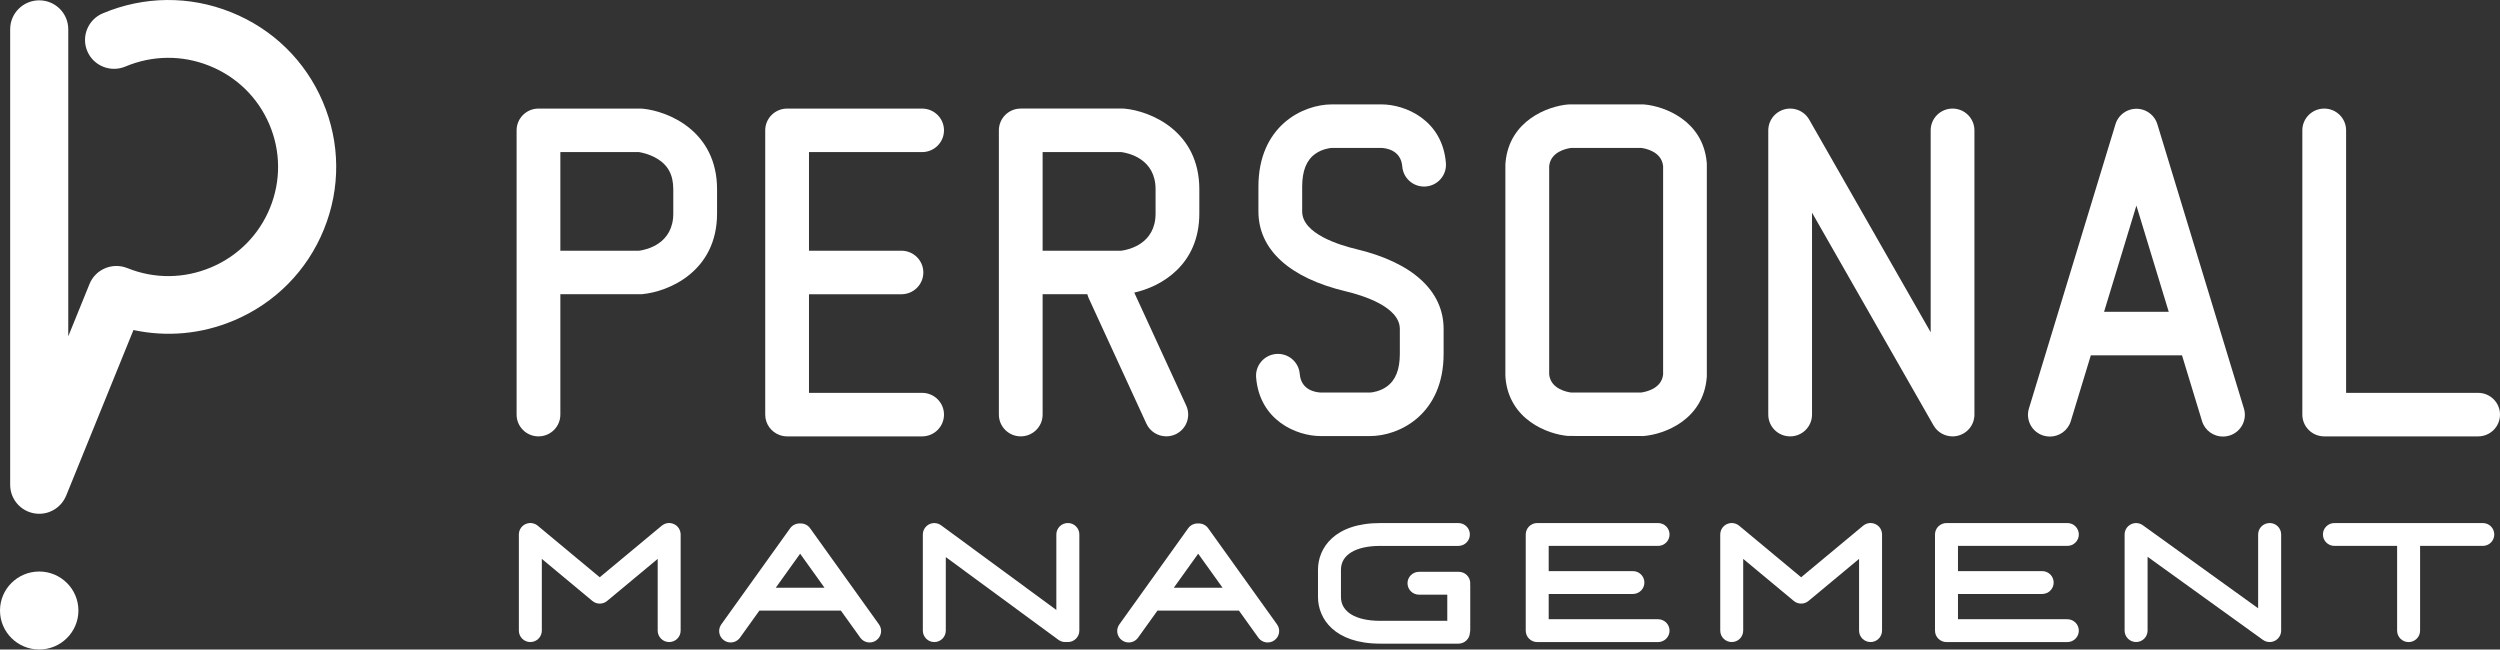
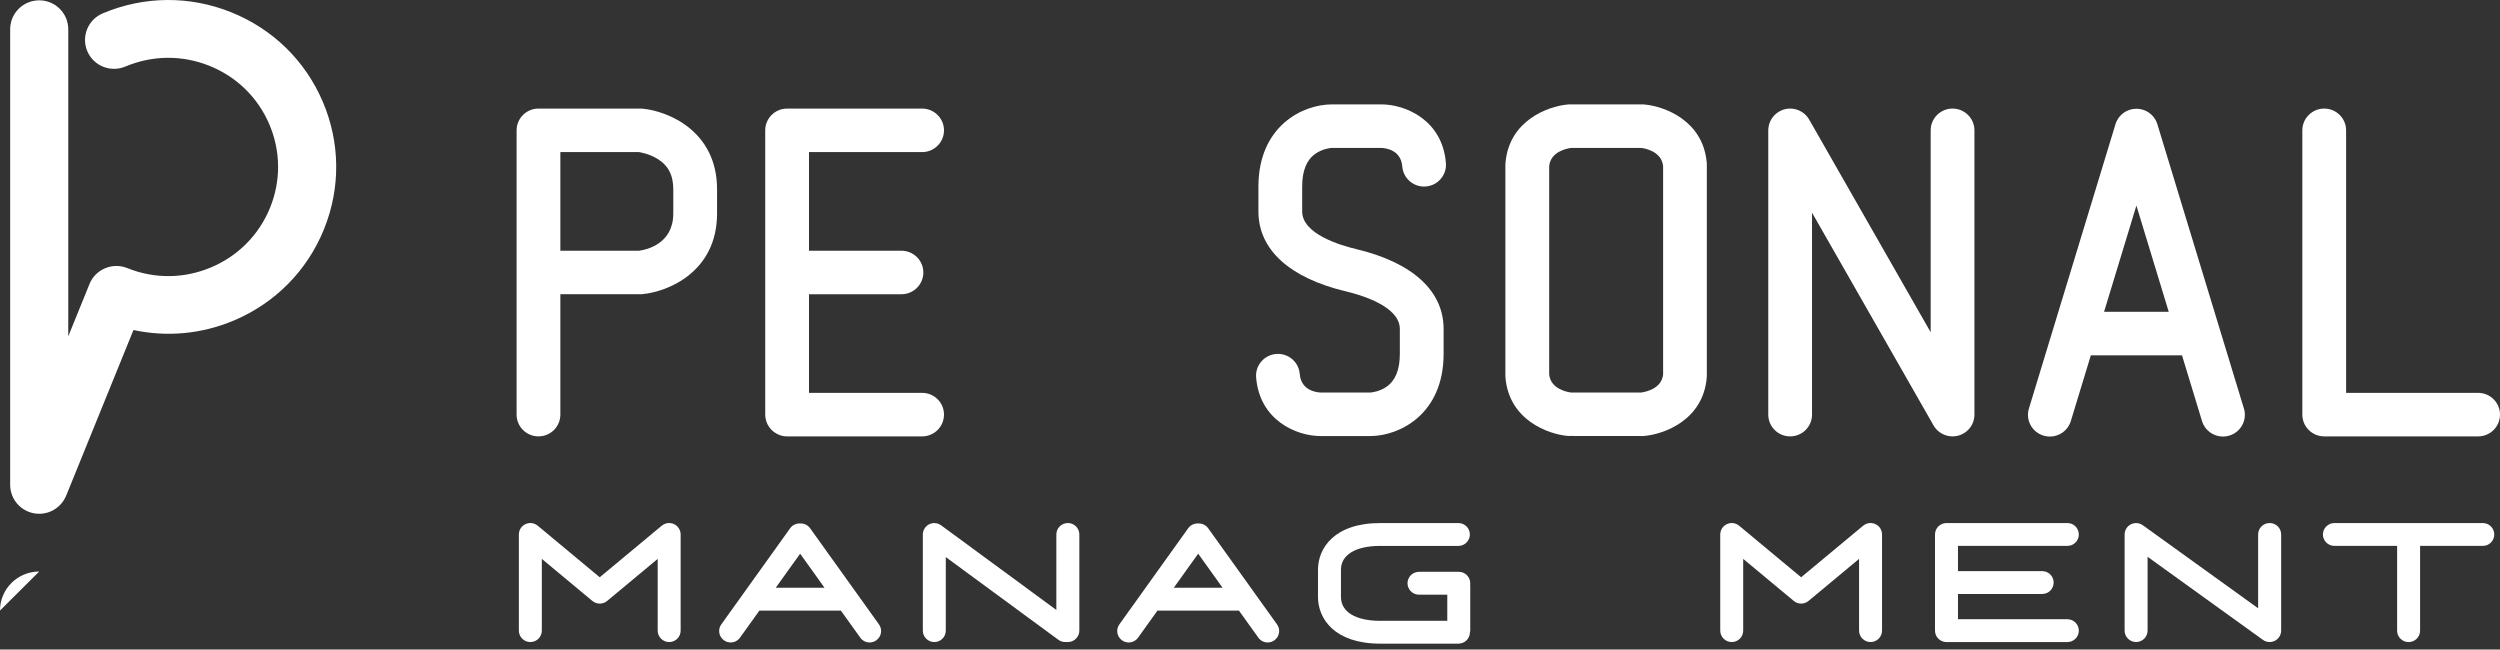
<svg xmlns="http://www.w3.org/2000/svg" id="_レイヤー_2" viewBox="0 0 204 53">
  <rect x="0" y="0" width="204" height="53" fill="#333333" stroke="none" />
  <defs>
    <style>.cls-1{fill:#fff;}</style>
  </defs>
  <g id="_レイヤー_1-2">
-     <path class="cls-1" d="M3.2,46.636c-1.767,0-3.2,1.427-3.2,3.183s1.433,3.18,3.2,3.18,3.199-1.426,3.199-3.18-1.434-3.183-3.199-3.183Z" />
+     <path class="cls-1" d="M3.2,46.636c-1.767,0-3.2,1.427-3.2,3.183Z" />
    <path class="cls-1" d="M26.336,8.295c-1.428-3.344-4.079-5.93-7.461-7.29-.008-.003-.016-.006-.022-.008-3.384-1.36-7.101-1.327-10.47.093-1.205.508-1.768,1.891-1.258,3.09.512,1.199,1.902,1.758,3.108,1.249,2.204-.927,4.633-.95,6.848-.061.005,0,.01.002.015.006,2.213.888,3.943,2.58,4.878,4.763.936,2.192.958,4.614.06,6.821-.896,2.2-2.602,3.926-4.805,4.858-.002,0-.005,0-.008.002-2.191.926-4.609.951-6.813.065-.007-.002-.016-.007-.021-.007-1.211-.488-2.591.093-3.084,1.297v.004s-1.733,4.267-1.733,4.267V2.385h0C5.569,1.082,4.508.027,3.2.027S.83,1.082.83,2.385v37.181c0,1.302,1.061,2.358,2.37,2.358.99,0,1.837-.607,2.191-1.466,0-.004.005-.005.006-.007l5.493-13.521c2.725.586,5.563.334,8.186-.776h.002s.002,0,.002,0c0,0,.002,0,.003,0,3.367-1.423,5.976-4.06,7.345-7.427,1.374-3.377,1.341-7.081-.091-10.431Z" />
    <path class="cls-1" d="M87.135,42.681c-.519,0-.937.418-.937.932v6.16l-9.404-6.908s-.004-.004-.008-.005c-.046-.033-.094-.062-.145-.086-.006-.003-.012-.005-.017-.008-.049-.022-.1-.04-.153-.054-.007,0-.016-.004-.022-.005-.05-.013-.102-.019-.156-.022-.008,0-.017-.002-.026-.002s-.018-.002-.028-.002c-.043,0-.086.004-.128.01-.007,0-.015.003-.022.004-.053.008-.105.021-.154.038-.006.003-.013.004-.019.006-.05.019-.099.042-.143.067-.007.004-.015.009-.022.013-.045.027-.088.058-.127.094-.006.006-.013.011-.019.017-.04.037-.078.078-.111.122-.002.004-.006.005-.007.007-.002.003-.003.006-.005.009-.033.045-.062.094-.087.145-.003.005-.005.011-.008.016-.022.049-.039.1-.054.154-.002.006-.004.014-.006.021-.011.051-.018.102-.021.155,0,.009,0,.017,0,.026-.002.009-.002.018-.002.027v7.848c0,.514.419.932.936.932s.937-.418.937-.932v-6.001l9.188,6.749c.167.123.363.183.556.183.037,0,.073-.002.111-.007.035.005.07.007.107.007.517,0,.936-.418.936-.932v-7.848c0-.514-.419-.932-.936-.932Z" />
    <path class="cls-1" d="M185.202,42.681c-.518,0-.938.418-.938.932v6.023l-9.41-6.777s-.005-.003-.007-.004c-.047-.035-.096-.063-.148-.087-.005-.002-.01-.004-.015-.006-.05-.023-.103-.04-.158-.054-.005,0-.012-.003-.018-.004-.051-.012-.104-.018-.159-.021-.007,0-.015,0-.024,0-.006,0-.013-.002-.021-.002-.047,0-.092.005-.136.012-.007,0-.015,0-.021.003-.053.009-.106.023-.154.04-.007.002-.014.004-.019.006-.05.019-.099.043-.144.069-.006.005-.014.008-.02.012-.046.029-.088.06-.127.095-.006.005-.012.011-.019.016-.039.037-.077.079-.111.124,0,.003-.005.005-.006.007-.002.003-.002.005-.004.007-.033.046-.062.096-.087.148-.002.005-.005.01-.007.015-.023.049-.039.102-.053.154,0,.007-.004.013-.005.02-.011.051-.018.103-.02.156,0,.008-.002.016-.002.025,0,.006,0,.013,0,.02v7.848c0,.514.42.932.937.932s.937-.418.937-.932v-6.023l9.41,6.778s.006.003.009.005c.036.025.073.049.113.069.006.004.014.006.021.01.037.017.076.034.115.046.004.002.006.004.01.004.039.013.081.022.123.029.011.002.021.004.032.005.039.005.079.009.121.009h.011c.033,0,.065-.002.097-.005.009-.002.017-.004.026-.005.026-.003.051-.007.077-.013.01-.002.019-.004.029-.007.024-.005.048-.013.07-.02.01-.004.02-.008.031-.012.021-.008.042-.017.063-.027.011-.005.022-.01.033-.015.02-.011.041-.022.06-.035.009-.005.019-.011.028-.017.026-.017.054-.037.078-.058.009-.006.017-.015.026-.023.017-.015.035-.031.051-.048.009-.008.017-.019.026-.028.016-.017.032-.036.046-.056.005-.005.009-.009.014-.015,0-.003.002-.005.004-.007.034-.046.061-.095.086-.147.003-.005.005-.01.008-.015.022-.051.039-.104.052-.157.002-.006.004-.012.005-.018.012-.051.018-.104.021-.157,0-.009,0-.016,0-.024,0-.008.002-.014.002-.021v-7.848c0-.514-.42-.932-.937-.932Z" />
-     <path class="cls-1" d="M135.297,44.545c.519,0,.938-.417.938-.932s-.419-.932-.938-.932h-9.86c-.518,0-.937.418-.937.932v7.848c0,.514.419.932.937.932h9.86c.519,0,.938-.418.938-.932s-.419-.932-.938-.932h-8.923v-2.061h6.871c.518,0,.937-.417.937-.931s-.419-.934-.937-.934h-6.871v-2.06h8.923Z" />
    <path class="cls-1" d="M168.695,44.545c.517,0,.937-.417.937-.932s-.42-.932-.937-.932h-9.861c-.518,0-.938.418-.938.932v7.848c0,.514.42.932.938.932h9.861c.517,0,.937-.418.937-.932s-.42-.932-.937-.932h-8.924v-2.061h6.871c.518,0,.937-.417.937-.931s-.419-.934-.937-.934h-6.871v-2.06h8.924Z" />
    <path class="cls-1" d="M55.534,43.517c-.006-.06-.018-.116-.034-.173,0-.002-.002-.004-.002-.005-.018-.058-.041-.114-.07-.165,0,0,0-.002,0-.004-.029-.054-.066-.106-.105-.154t0-.002s-.003-.002-.004-.004c-.038-.045-.081-.087-.128-.124-.004-.004-.009-.007-.014-.011-.044-.033-.09-.064-.14-.089-.006-.004-.011-.005-.016-.007-.049-.025-.101-.045-.154-.061-.004-.002-.008-.003-.014-.005-.053-.015-.108-.025-.163-.029-.005-.002-.009-.002-.013-.002-.024-.002-.049-.004-.074-.004-.033,0-.065.002-.096.005h-.003c-.058.006-.116.018-.171.035-.002,0-.004,0-.006.002-.058.017-.113.04-.165.069-.002,0-.004,0-.004.002-.056.029-.108.064-.154.104-.002,0-.003,0-.003,0l-5.063,4.211-5.063-4.21s0-.002,0-.002c-.048-.04-.1-.074-.155-.104,0,0-.003,0-.003,0-.053-.029-.109-.052-.167-.069,0,0-.005-.002-.006-.002-.055-.016-.111-.028-.17-.035h-.004c-.031-.004-.063-.005-.096-.005-.025,0-.048.002-.072.004-.005,0-.01,0-.015.002-.056.004-.11.015-.163.029-.005.002-.011.003-.015.005-.054.015-.104.035-.153.059-.006.004-.012.005-.017.009-.049.025-.095.056-.139.089-.005.004-.01.007-.015.011-.046.037-.089.079-.128.124-.002,0-.002.002-.003.003h0c-.04.049-.076.101-.105.156,0,0,0,.002,0,.002-.029.053-.053.108-.071.166,0,0,0,.003,0,.005-.016.056-.028.113-.034.173h0c-.003.033-.005.064-.005.096v7.848c0,.514.419.932.936.932s.938-.418.938-.932v-5.854l4.126,3.432s.007.005.011.007c.038.032.079.061.122.084.006.004.012.007.018.01.038.021.079.039.12.055.008.002.016.005.023.009.044.015.089.025.134.035.011.002.021.003.032.005.046.006.092.011.139.011h.005c.047,0,.092-.005.138-.011.011-.003.022-.004.033-.005.046-.009.09-.02.133-.036.008-.002.016-.005.024-.007.041-.016.081-.035.12-.055.006-.003.013-.006.018-.01.043-.024.083-.053.121-.084.004-.004.008-.005.011-.008l4.127-3.432v5.854c0,.514.419.932.937.932s.936-.418.936-.932v-7.848c0-.033,0-.064-.004-.095h0Z" />
    <path class="cls-1" d="M153.57,43.517c-.005-.06-.017-.116-.035-.173,0-.002,0-.004,0-.005-.018-.058-.042-.114-.069-.165,0,0,0-.002,0-.004-.031-.054-.066-.106-.106-.154v-.002s-.003-.002-.004-.004c-.039-.045-.082-.087-.129-.124l-.014-.011c-.044-.033-.09-.064-.14-.089-.006-.004-.011-.005-.016-.007-.049-.025-.1-.045-.154-.061-.004-.002-.008-.003-.013-.005-.053-.015-.108-.025-.164-.029-.004-.002-.008-.002-.012-.002-.026-.002-.049-.004-.075-.004-.032,0-.064.002-.097.005h-.002c-.058.006-.117.018-.172.035-.002,0-.004,0-.006.002-.058.017-.113.04-.166.069,0,0-.002,0-.003.002-.055.029-.107.064-.154.104,0,0-.002,0-.002,0l-5.064,4.211-5.063-4.21s0-.002,0-.002c-.048-.04-.1-.074-.155-.104,0,0-.002,0-.004,0-.053-.029-.108-.052-.165-.069-.003,0-.005-.002-.006-.002-.055-.016-.111-.028-.17-.035h-.005c-.03-.004-.063-.005-.094-.005-.026,0-.05.002-.075.004-.005,0-.009,0-.014.002-.056.004-.111.015-.163.029-.006.002-.01.003-.015.005-.052.015-.104.035-.153.059-.006.004-.011.005-.017.009-.048.025-.095.056-.139.089-.005.004-.008.007-.014.011-.047.037-.09.079-.13.124,0,0-.002.002-.002.003t0,0c-.04.048-.076.1-.105.155,0,0-.002.002-.002.002-.027.053-.051.108-.069.166,0,0,0,.003,0,.005-.017.056-.029.113-.036.173h0c-.004.033-.005.064-.005.096v7.848c0,.514.419.932.938.932s.935-.418.935-.932v-5.854l4.128,3.432s.007.005.01.007c.039.032.079.061.122.084.006.004.012.007.018.01.039.021.079.039.12.055.008.002.016.005.024.009.044.015.088.025.132.035.011.002.023.003.034.005.046.006.092.011.138.011h.004c.046,0,.092-.005.138-.011.012-.003.022-.004.034-.005.046-.009.089-.02.132-.036.008-.002.016-.005.025-.007.04-.016.08-.035.119-.055.006-.003.013-.006.019-.01.042-.024.083-.053.121-.084.004-.004.007-.005.011-.008l4.126-3.432v5.854c0,.514.419.932.937.932s.937-.418.937-.932v-7.848c0-.033-.002-.064-.005-.095h0Z" />
    <path class="cls-1" d="M119.035,46.661h-3.244c-.518,0-.938.417-.938.932s.42.932.938.932h2.307v2.135h-5.404c-.011,0-.021,0-.032.002-.011,0-.023-.002-.034-.002-2.007,0-3.206-.727-3.206-1.943v-2.229c0-1.216,1.199-1.942,3.206-1.942.011,0,.023-.002.034-.002s.021.002.032.002h6.309c.518,0,.938-.418.938-.933s-.42-.931-.938-.931h-6.309c-.011,0-.021,0-.032,0-.011,0-.023,0-.034,0-3.749,0-5.08,2.05-5.08,3.805v2.229c0,1.755,1.331,3.806,5.08,3.806.011,0,.023,0,.034,0s.021,0,.032,0h6.316c.505,0,.917-.399.935-.896.016-.071.027-.144.027-.22v-3.595c0-.037-.003-.074-.007-.11.005-.036.007-.072.007-.109,0-.515-.42-.932-.938-.932Z" />
    <path class="cls-1" d="M202.597,42.681h-12.109c-.517,0-.937.418-.937.932s.42.932.937.932h5.117v6.917c0,.514.419.932.937.932s.937-.418.937-.932v-6.917h5.118c.517,0,.936-.417.936-.932s-.419-.932-.936-.932Z" />
    <path class="cls-1" d="M52.429,8.868c-.057-.005-.112-.008-.17-.008h-8.319c-.986,0-1.785.795-1.785,1.775v23.197c0,.981.799,1.776,1.785,1.776s1.785-.795,1.785-1.776v-9.823h6.619l.085-.009c2.104-.199,6.083-1.831,6.083-6.577v-1.98c0-4.744-3.979-6.376-6.083-6.576ZM52.154,20.459h-6.429v-8.048h6.419c.188.03.826.153,1.443.514.923.541,1.353,1.342,1.353,2.519v1.98c0,2.487-2.202,2.955-2.787,3.035Z" />
-     <path class="cls-1" d="M93.546,34.568c.3.652.948,1.037,1.626,1.037.248,0,.501-.051.741-.161.897-.408,1.291-1.461.881-2.353l-4.238-9.216c2.175-.481,5.309-2.24,5.309-6.452v-1.98c0-4.744-3.979-6.376-6.083-6.576-.057-.005-.113-.008-.17-.008h-8.319c-.986,0-1.785.795-1.785,1.775v23.197c0,.981.8,1.776,1.785,1.776s1.785-.795,1.785-1.776v-9.823h3.65c.026.111.063.22.112.327l4.705,10.231ZM85.078,12.41h6.424c.614.085,2.793.563,2.793,3.033v1.98c0,2.487-2.203,2.954-2.789,3.035h-6.428v-8.048Z" />
    <path class="cls-1" d="M202.215,32.057h-10.773V10.635c0-.981-.8-1.775-1.785-1.775s-1.786.795-1.786,1.775v23.197c0,.981.8,1.776,1.786,1.776h12.558c.985,0,1.785-.795,1.785-1.776s-.799-1.775-1.785-1.775Z" />
    <path class="cls-1" d="M77.03,33.832c0-.981-.8-1.775-1.785-1.775h-9.232s0-8.047,0-8.047h7.546c.986,0,1.785-.796,1.785-1.776s-.799-1.775-1.785-1.775h-.143s-7.403,0-7.403,0v-8.048h9.232c.984,0,1.785-.796,1.785-1.775s-.8-1.775-1.785-1.775h-11.018c-.985,0-1.785.795-1.785,1.775v23.197h0c0,.759.479,1.405,1.153,1.659.196.074.409.117.632.117h11.018c.984,0,1.785-.795,1.785-1.776Z" />
    <path class="cls-1" d="M113.152,31.551c-.539.381-1.176.477-1.354.48h-4.017c-.376-.014-1.614-.163-1.722-1.52-.079-.977-.939-1.706-1.922-1.628-.983.079-1.716.935-1.638,1.912.282,3.513,3.303,4.788,5.265,4.788h4.033c2.412,0,6.001-1.786,6.001-6.712v-2.027c0-3.109-2.536-5.424-7.141-6.52-1.322-.314-4.4-1.242-4.4-3.066v-2.031c0-1.291.352-2.167,1.077-2.679.54-.381,1.177-.476,1.354-.479h4.016c.377.014,1.614.164,1.722,1.521.079.977.94,1.707,1.922,1.627.983-.078,1.716-.934,1.637-1.911-.281-3.514-3.302-4.788-5.264-4.788h-4.033c-2.412,0-6.001,1.785-6.001,6.711v2.027c0,3.11,2.536,5.425,7.14,6.52,1.323.314,4.399,1.243,4.399,3.066v2.031c0,1.291-.351,2.167-1.076,2.678Z" />
    <path class="cls-1" d="M139.277,13.379c-.002-.025,0-.049-.003-.073,0-.009-.002-.018-.003-.027,0-.01-.002-.02-.003-.03-.31-3.425-3.471-4.589-5.111-4.725l-.074-.005h-5.971l-.15.005c-1.638.136-4.8,1.301-5.11,4.725,0,.01-.002.02-.003.03,0,.009-.002.018-.003.027-.003.024,0,.047-.003.073,0,.024-.004.045-.004.069v17.204l.006.142c.279,3.469,3.468,4.645,5.115,4.781l6.121.006.075-.006c1.647-.136,4.837-1.312,5.115-4.781l.006-.071V13.448c0-.024-.003-.045-.004-.069ZM133.909,32.031h-5.704c-.302-.037-1.653-.272-1.792-1.462V13.551c.122-1.17,1.404-1.43,1.801-1.482h5.705c.303.037,1.665.276,1.791,1.482v17.017c-.133,1.153-1.406,1.41-1.801,1.462Z" />
    <path class="cls-1" d="M157.89,34.884c.013.016.026.033.036.049.044.053.089.105.136.153.01.011.022.02.032.03.041.038.084.075.128.11.019.015.038.029.058.044.042.029.085.058.13.084.016.009.031.019.047.028.061.034.124.065.19.092.006.003.014.005.021.008.058.023.119.043.18.06.017.004.035.009.053.013.051.013.104.024.158.031.019.004.038.007.058.009.065.008.13.013.195.013.005,0,.012.002.016.002.012,0,.023-.003.033-.003.058,0,.115-.005.17-.01.025-.004.047-.007.071-.011.047-.007.093-.016.139-.027.023-.005.045-.011.067-.016.054-.015.108-.033.16-.054.013-.004.026-.008.037-.014.067-.027.131-.058.195-.093.004-.002.006-.004.01-.005.015-.008.028-.018.042-.027.032-.018.063-.038.093-.058.024-.016.046-.035.068-.051.022-.018.045-.035.068-.053.025-.022.049-.045.073-.066.018-.017.035-.034.051-.05.026-.025.048-.051.071-.076.015-.018.029-.035.045-.053.02-.026.039-.053.059-.08.015-.02.029-.041.042-.062.018-.025.032-.051.048-.076.015-.025.029-.05.042-.076.013-.023.023-.046.035-.069.014-.03.027-.059.039-.09.008-.022.016-.044.024-.066.012-.032.023-.064.032-.096.007-.024.013-.047.018-.071.007-.031.015-.063.021-.094.005-.029.009-.058.013-.087.004-.026.009-.054.012-.081.004-.037.004-.074.005-.112,0-.016.002-.033.002-.049V10.635c0-.981-.799-1.775-1.785-1.775s-1.785.795-1.785,1.775v16.477l-9.914-17.354c-.008-.015-.017-.028-.027-.042-.018-.032-.038-.063-.059-.093-.016-.022-.033-.045-.05-.067-.017-.022-.035-.045-.054-.067-.021-.025-.044-.049-.066-.073-.016-.017-.034-.035-.05-.051-.025-.025-.051-.047-.077-.07-.018-.015-.035-.03-.054-.044-.025-.021-.051-.04-.079-.06-.021-.015-.042-.029-.063-.044-.026-.015-.051-.031-.076-.045-.026-.015-.051-.029-.078-.043-.023-.012-.047-.023-.069-.034-.03-.013-.059-.026-.089-.038-.023-.009-.045-.016-.068-.025-.032-.011-.064-.022-.097-.031-.024-.007-.048-.013-.071-.018-.032-.008-.063-.015-.095-.022-.029-.005-.058-.009-.088-.013-.027-.004-.054-.008-.081-.01-.037-.004-.076-.004-.113-.006-.016,0-.032-.002-.048-.002h-.013c-.043,0-.084.004-.128.007-.016,0-.034.002-.05.003-.039.005-.078.012-.116.017-.021.004-.041.006-.061.011-.03.005-.059.015-.089.023-.028.007-.057.014-.084.023-.021.007-.042.015-.062.022-.036.014-.071.025-.107.042-.016.007-.032.015-.048.024-.037.016-.074.035-.11.054-.005.003-.008.004-.013.006-.014.008-.027.018-.042.026-.032.019-.063.038-.093.06-.024.015-.046.033-.068.05-.022.017-.047.035-.068.054-.026.021-.049.044-.074.066-.017.015-.035.032-.051.049-.025.025-.047.05-.07.076-.015.017-.03.035-.045.053-.02.026-.04.053-.059.079-.015.021-.029.042-.044.063-.016.025-.031.05-.046.076-.015.025-.029.05-.042.075-.013.024-.024.047-.035.071-.014.029-.026.058-.04.089-.008.022-.016.044-.024.065-.011.033-.022.064-.032.097-.006.023-.012.046-.017.07-.009.033-.016.064-.022.095-.005.028-.009.057-.013.086-.005.027-.009.054-.011.082-.003.037-.005.074-.006.112,0,.016-.003.032-.003.049v23.197c0,.981.799,1.776,1.785,1.776s1.785-.795,1.785-1.776v-16.478l9.914,17.355c.004.007.01.015.015.022.031.053.065.104.101.153Z" />
    <path class="cls-1" d="M66.103,43.103c-.193-.269-.503-.403-.812-.388-.31-.015-.62.119-.813.388l-5.621,7.848c-.3.42-.202,1.001.22,1.3.164.117.354.174.543.174.292,0,.581-.136.764-.392l1.583-2.21h6.648l1.583,2.21c.184.256.472.392.764.392.188,0,.378-.056.543-.174.422-.299.521-.88.22-1.3l-5.621-7.848ZM63.302,47.958l1.989-2.776,1.989,2.776h-3.978Z" />
    <path class="cls-1" d="M98.585,43.103c-.193-.269-.502-.403-.813-.388-.309-.015-.619.119-.813.388l-5.62,7.848c-.301.42-.202,1.001.22,1.3.164.117.355.174.543.174.293,0,.581-.136.764-.392l1.584-2.21h6.647l1.584,2.21c.183.256.471.392.763.392.188,0,.378-.056.543-.174.422-.299.521-.88.22-1.3l-5.621-7.848ZM95.783,47.958l1.989-2.776,1.989,2.776h-3.978Z" />
    <path class="cls-1" d="M183.102,33.331l-7.062-23.197-.002-.002c-.016-.057-.037-.114-.06-.168-.011-.027-.024-.053-.037-.078-.013-.025-.024-.053-.037-.076-.021-.038-.043-.073-.066-.109-.008-.013-.016-.026-.024-.039-.022-.033-.046-.063-.069-.094-.012-.015-.023-.031-.035-.045-.021-.025-.044-.049-.066-.074-.017-.019-.034-.039-.052-.056-.018-.018-.038-.035-.058-.052-.024-.023-.048-.045-.073-.065-.015-.013-.031-.024-.047-.035-.03-.023-.061-.046-.093-.068-.014-.009-.028-.016-.042-.025-.036-.022-.069-.044-.106-.064-.03-.015-.059-.027-.089-.042-.023-.01-.045-.022-.068-.032-.055-.023-.111-.043-.169-.06,0,0,0,0,0,0-.007-.002-.014-.003-.019-.005-.05-.015-.1-.028-.153-.037-.019-.004-.037-.006-.057-.009-.038-.006-.077-.013-.116-.016-.027-.003-.054-.004-.081-.005-.031,0-.06-.004-.092-.004-.034,0-.068.003-.102.005-.023,0-.047.002-.07.005-.043.004-.086.011-.128.018-.015.002-.03.004-.046.006-.056.012-.111.024-.165.041-.002,0-.004.002-.006.002h0c-.058.018-.115.038-.171.062-.004,0-.007.004-.011.005-.049.02-.098.043-.145.068-.032.017-.062.037-.093.055-.017.011-.037.022-.054.033-.031.02-.059.042-.087.064-.018.014-.036.025-.054.04-.024.02-.046.041-.068.062-.02.018-.041.036-.061.056-.016.016-.033.035-.049.053-.023.025-.047.049-.069.076-.011.014-.021.029-.033.042-.024.033-.049.064-.071.097-.008.012-.014.024-.021.035-.024.037-.048.074-.068.113-.013.022-.023.045-.034.069-.014.029-.028.056-.041.085-.023.054-.043.111-.059.167,0,0,0,.002,0,.003l-7.063,23.197c-.286.939.248,1.929,1.191,2.213.173.052.347.077.519.077.765,0,1.475-.494,1.708-1.261l1.634-5.368h7.44l1.634,5.368c.233.767.942,1.261,1.709,1.261.171,0,.345-.025.517-.077.944-.284,1.478-1.274,1.192-2.213ZM171.692,25.442l2.638-8.667,2.639,8.667h-5.278Z" />
  </g>
</svg>